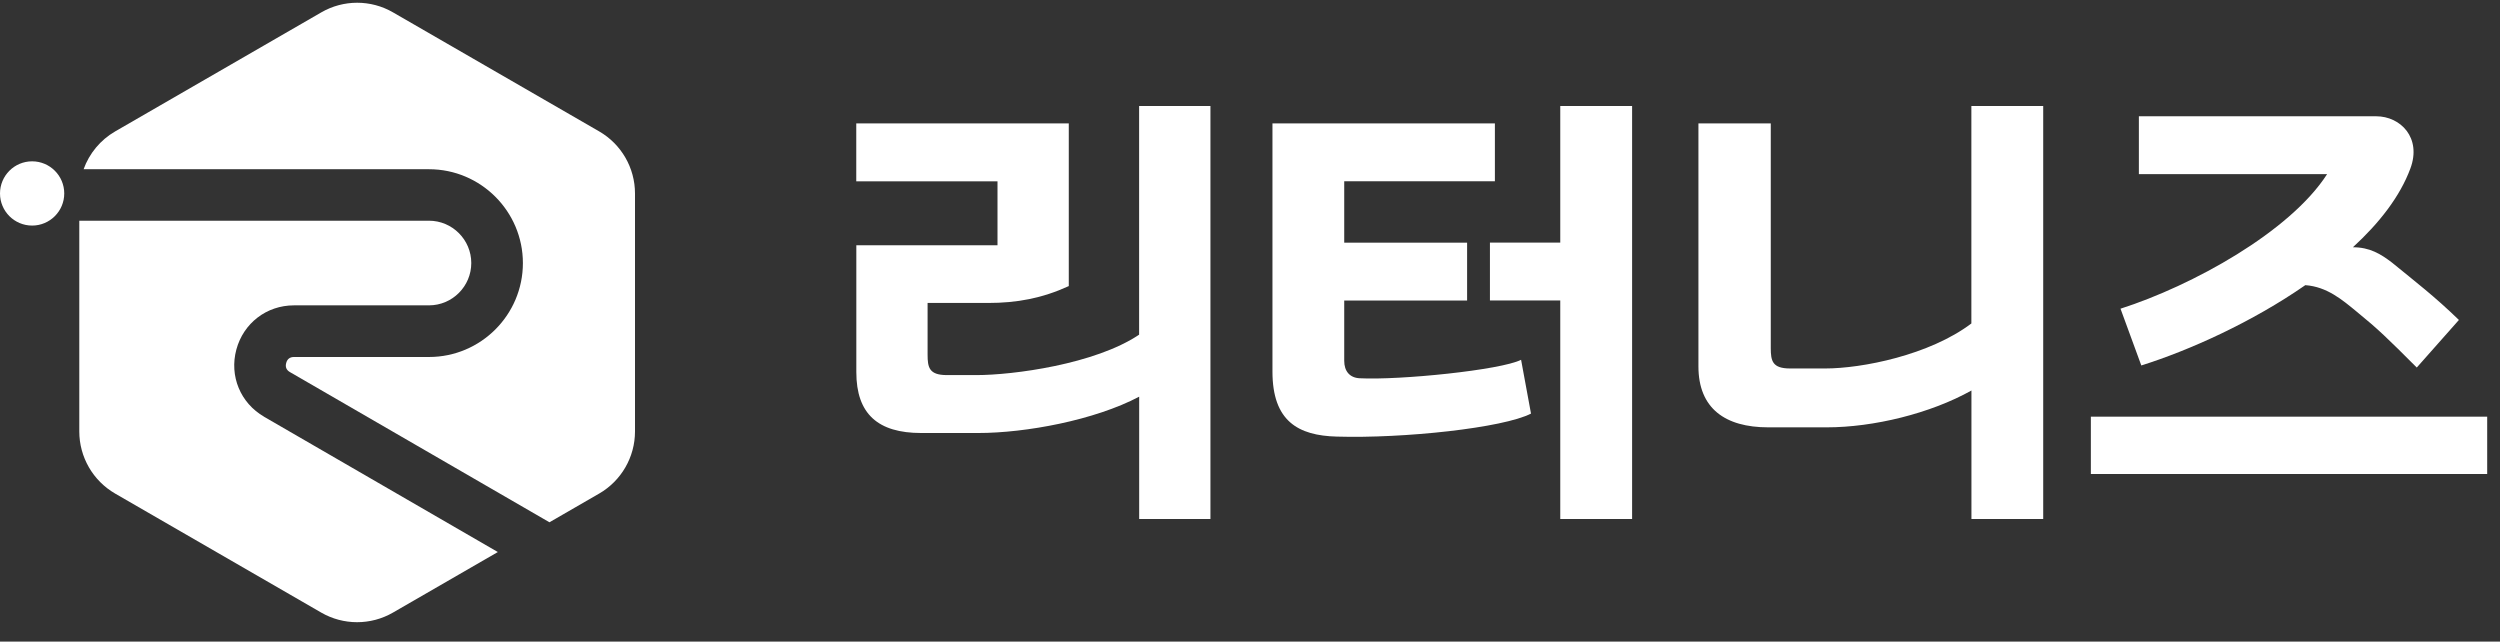
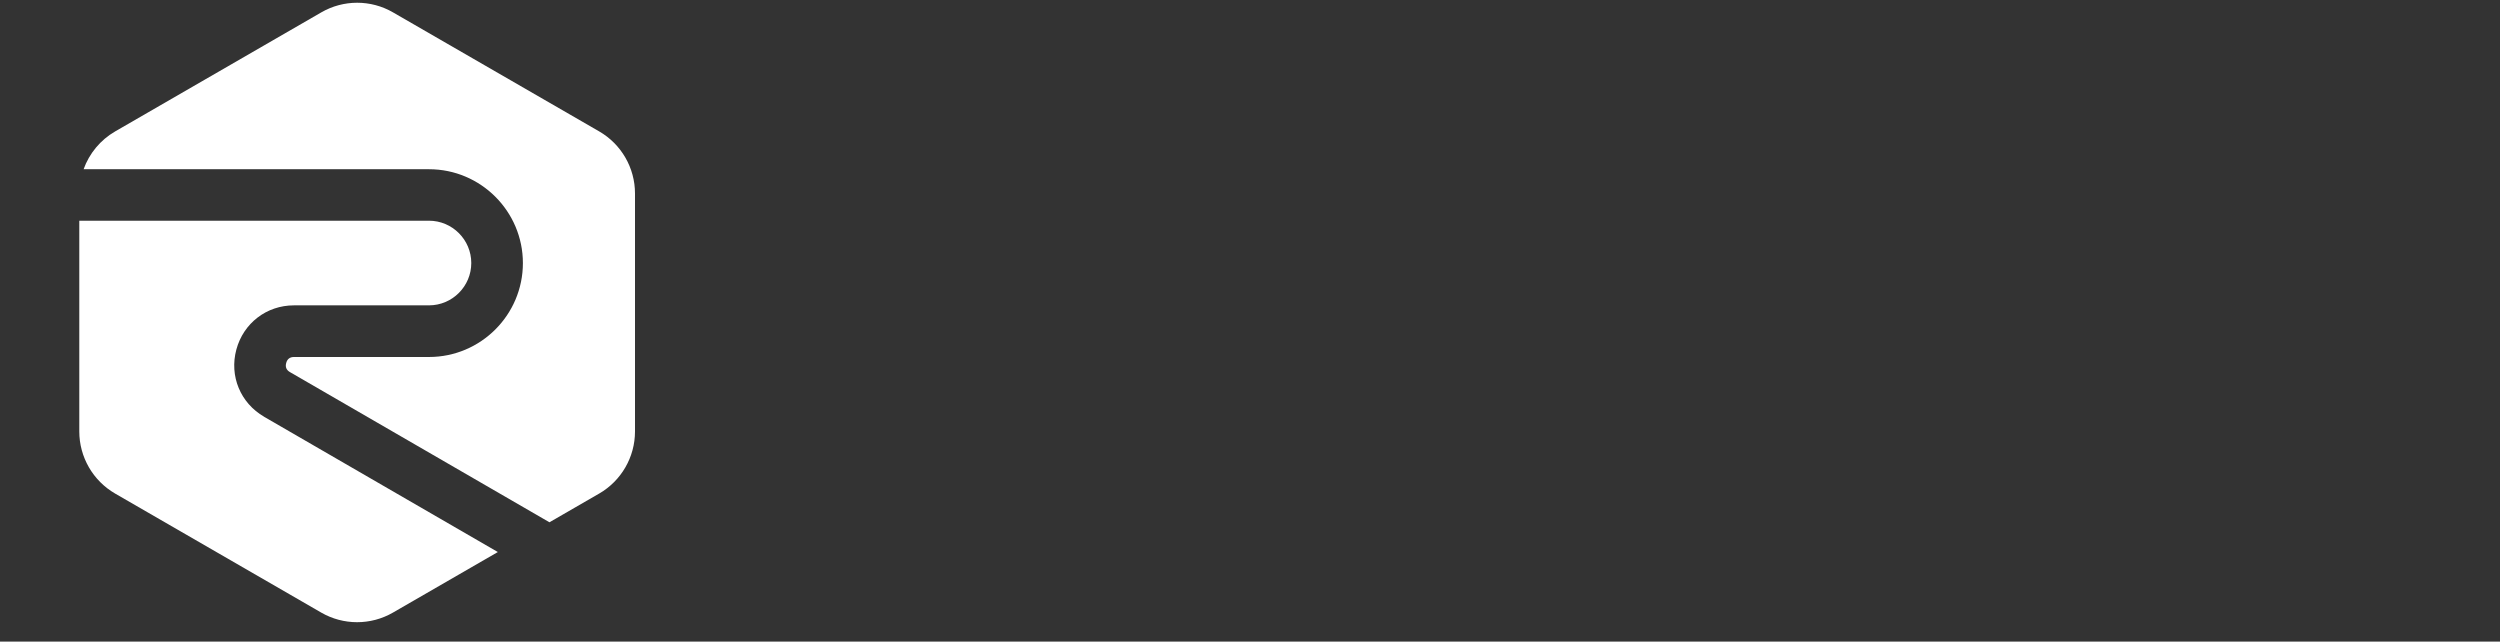
<svg xmlns="http://www.w3.org/2000/svg" width="113" height="29" viewBox="0 0 113 29" fill="none">
  <rect x="0" y="0" width="113" height="29" fill="#333333" stroke="none" />
  <g clip-path="url(#clip0_12_228)">
-     <path d="M-0 8.744C-0 7.942 0.65 7.292 1.452 7.292C2.253 7.292 2.904 7.942 2.904 8.744C2.904 9.545 2.253 10.196 1.452 10.196C0.65 10.196 -0 9.545 -0 8.744Z" fill="white" />
    <path d="M19.392 7.649C21.73 7.649 23.635 9.553 23.635 11.892C23.635 14.231 21.73 16.136 19.392 16.136H13.29C13.104 16.136 12.983 16.226 12.936 16.407C12.887 16.588 12.944 16.726 13.106 16.819L24.835 23.607L27.083 22.309C28.085 21.73 28.702 20.659 28.702 19.501V8.746C28.702 7.588 28.085 6.518 27.083 5.939L17.764 0.559C16.762 -0.021 15.527 -0.021 14.523 0.559L5.207 5.939C4.534 6.328 4.035 6.938 3.779 7.649H19.392Z" fill="white" />
    <path d="M11.937 18.836C10.867 18.216 10.361 16.997 10.683 15.801C11.004 14.607 12.05 13.802 13.287 13.802H19.389C20.443 13.802 21.302 12.943 21.302 11.889C21.302 10.835 20.443 9.976 19.389 9.976H3.584V19.501C3.584 20.659 4.202 21.729 5.204 22.309L14.52 27.689C15.522 28.268 16.76 28.268 17.762 27.689L22.502 24.952L11.934 18.836H11.937Z" fill="white" />
  </g>
  <g clip-path="url(#clip1_12_228)">
-     <path d="M51.491 23.458V17.93C49.476 18.994 46.362 19.572 44.214 19.572H41.639C39.689 19.572 38.706 18.715 38.706 16.821V11.085H45.087V8.195H38.703V5.577H48.309V12.931C47.098 13.486 45.956 13.694 44.659 13.694H41.927V16.029C41.927 16.607 41.995 16.954 42.8 16.954H44.143C45.778 16.954 49.496 16.467 51.488 15.127V4.792H54.712V23.458H51.488H51.491Z" fill="white" />
-     <path d="M69.204 18.693C67.948 19.342 63.449 19.825 60.425 19.734C58.68 19.689 57.515 19.04 57.515 16.795V5.577H67.569V8.192H60.759V10.969H66.313V13.583H60.759V16.312C60.759 16.776 61.006 17.074 61.453 17.097C63.267 17.191 67.835 16.727 68.753 16.263L69.201 18.693H69.204ZM73.771 23.458H70.524V13.58H67.345V10.965H70.524V4.792H73.771V23.458Z" fill="white" />
-     <path d="M89.109 23.458V17.651C87.25 18.693 84.674 19.316 82.569 19.316H79.925C77.975 19.316 76.769 18.459 76.769 16.561V5.577H80.039V15.731C80.039 16.308 80.107 16.655 80.911 16.655H82.501C84.159 16.655 87.205 16.055 89.106 14.621V4.792H92.353V23.458H89.106H89.109Z" fill="white" />
    <path d="M112.421 21.424H94.507V18.832H112.421V21.424ZM96.677 5.256H107.405C108.502 5.256 109.465 6.226 108.95 7.614C108.479 8.886 107.538 10.089 106.351 11.176C107.113 11.176 107.606 11.478 108.119 11.87C109.193 12.749 110.046 13.398 111.143 14.462L109.238 16.613C107.895 15.27 107.493 14.878 106.529 14.093C105.881 13.561 105.186 12.96 104.2 12.889C101.803 14.553 98.984 15.828 96.787 16.519L95.847 13.953C99.094 12.912 103.506 10.482 105.186 7.87H96.677V5.256Z" fill="white" />
  </g>
  <defs>
    <clipPath id="clip0_12_228">
      <rect width="28.703" height="28" fill="white" transform="translate(0 0.125)" />
    </clipPath>
    <clipPath id="clip1_12_228">
-       <rect width="73.719" height="18.667" fill="white" transform="translate(38.703 4.792)" />
-     </clipPath>
+       </clipPath>
  </defs>
</svg>